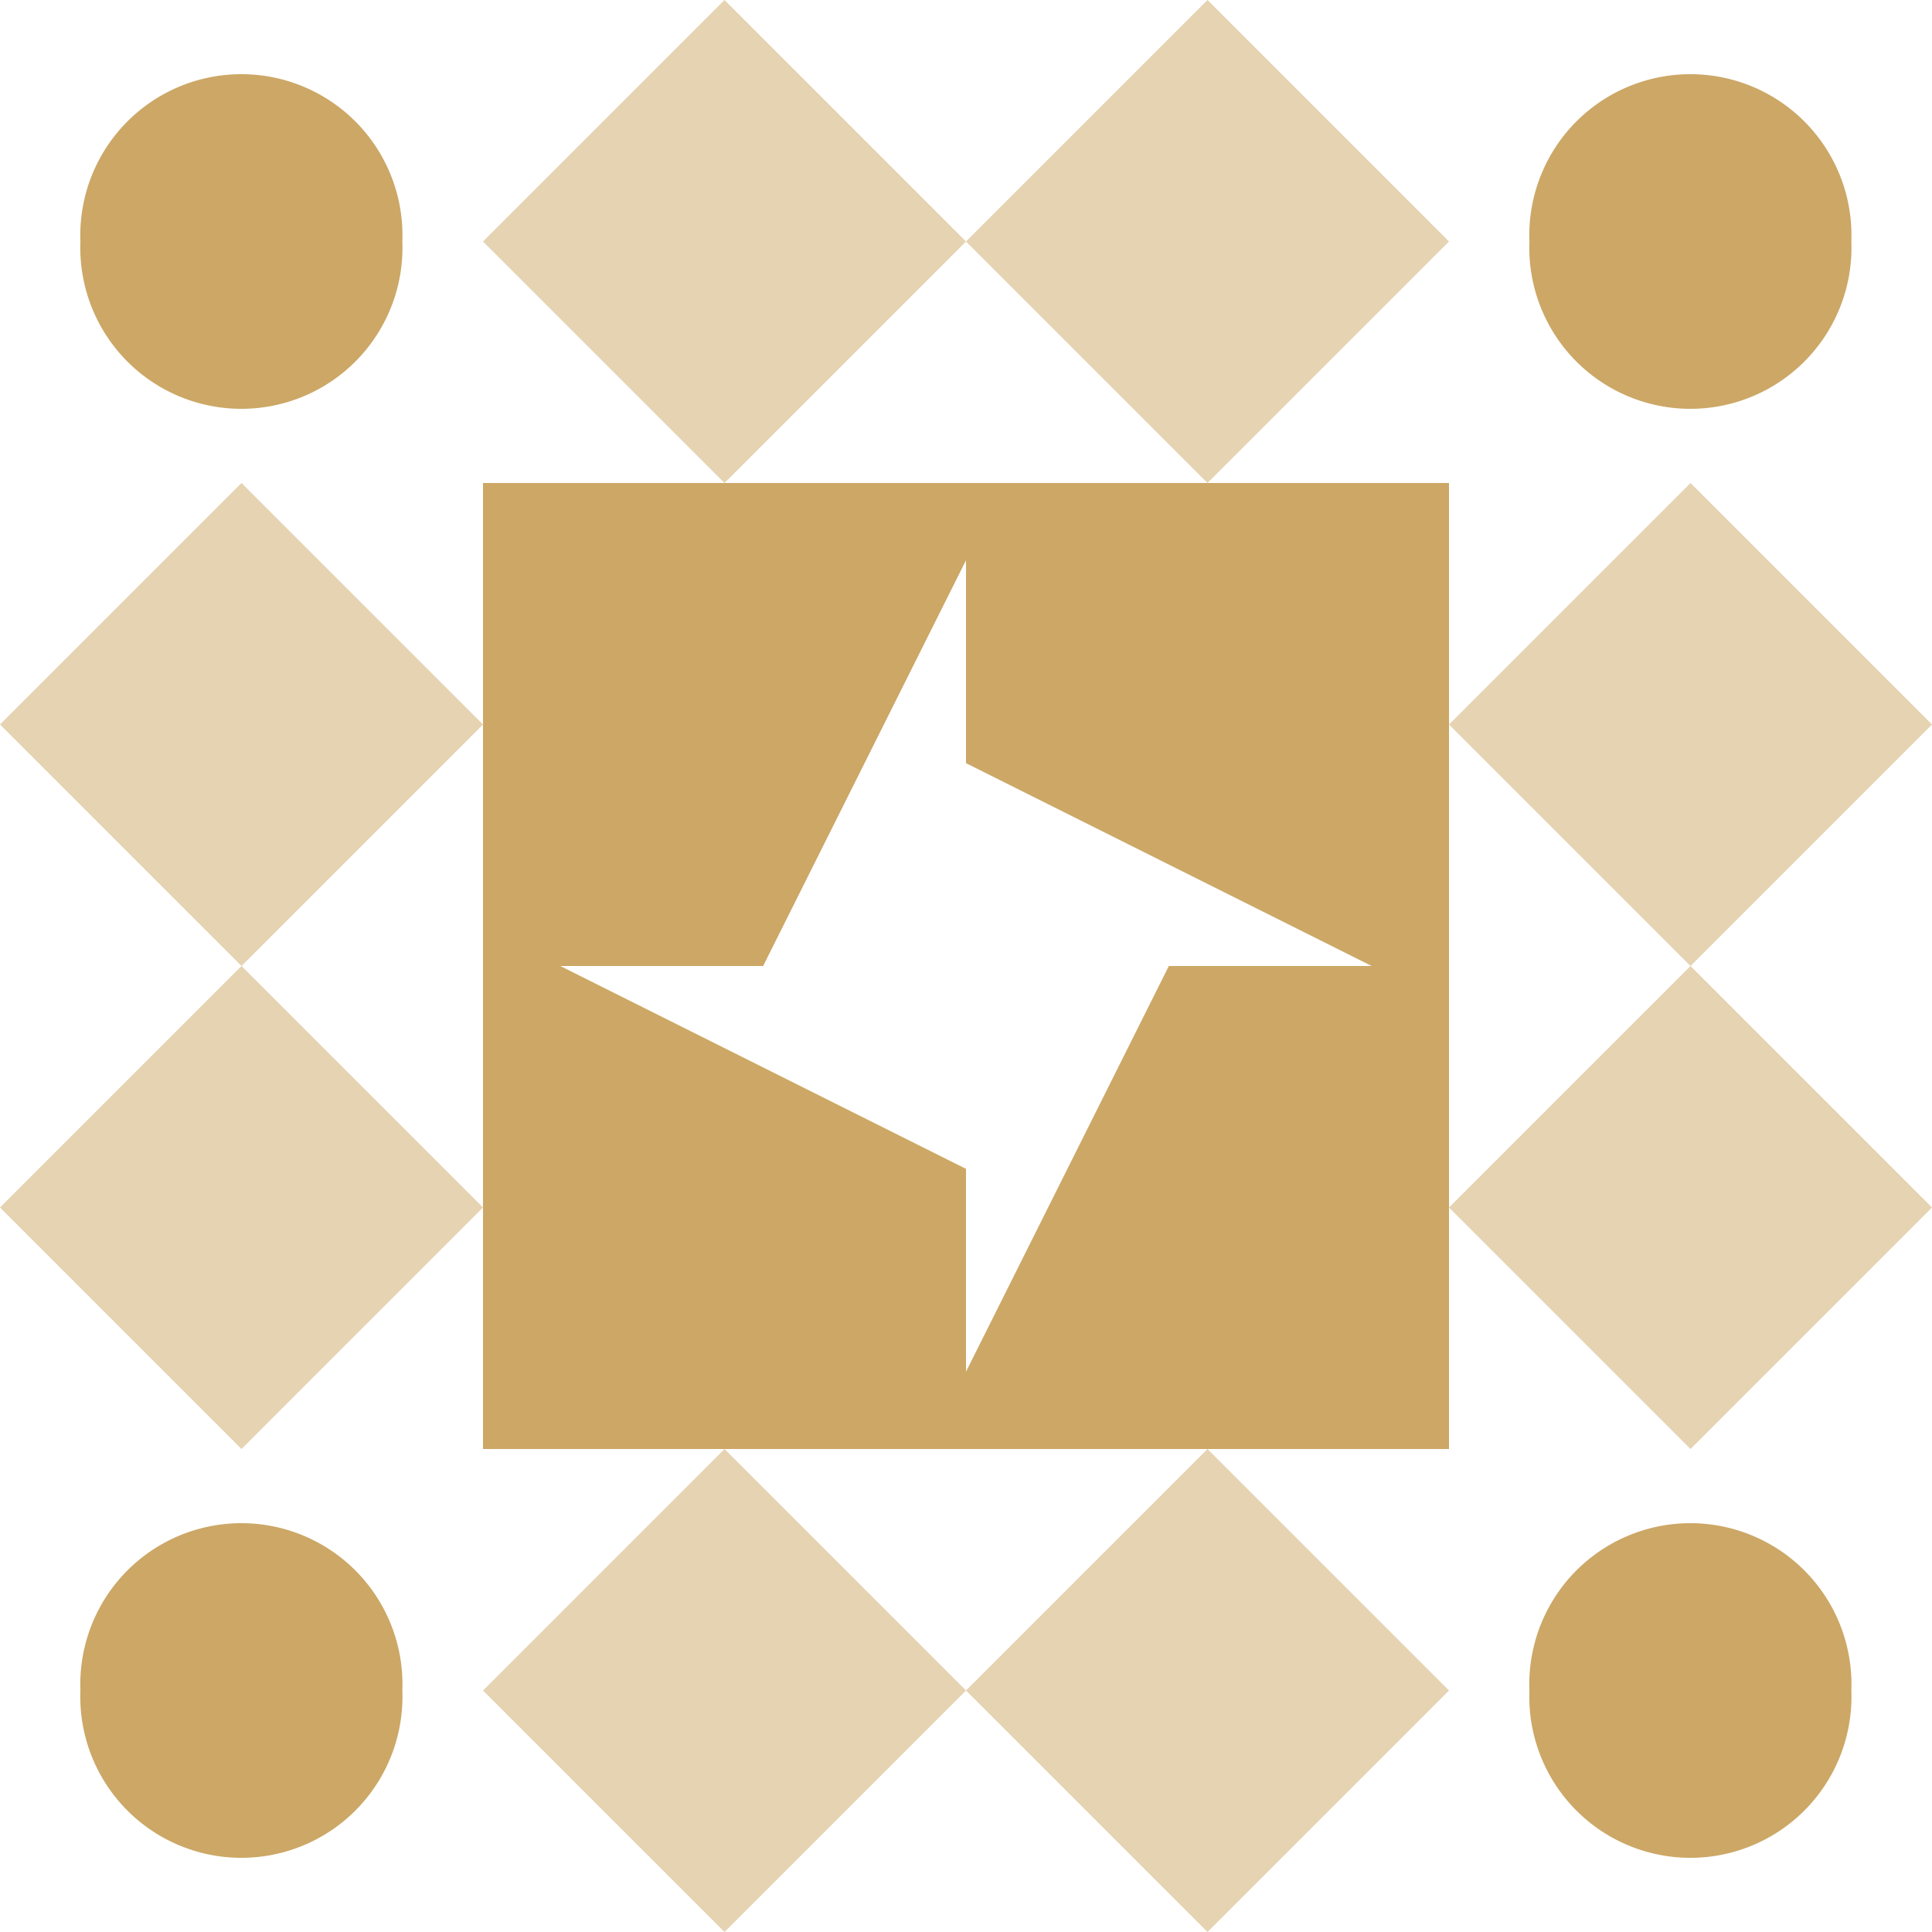
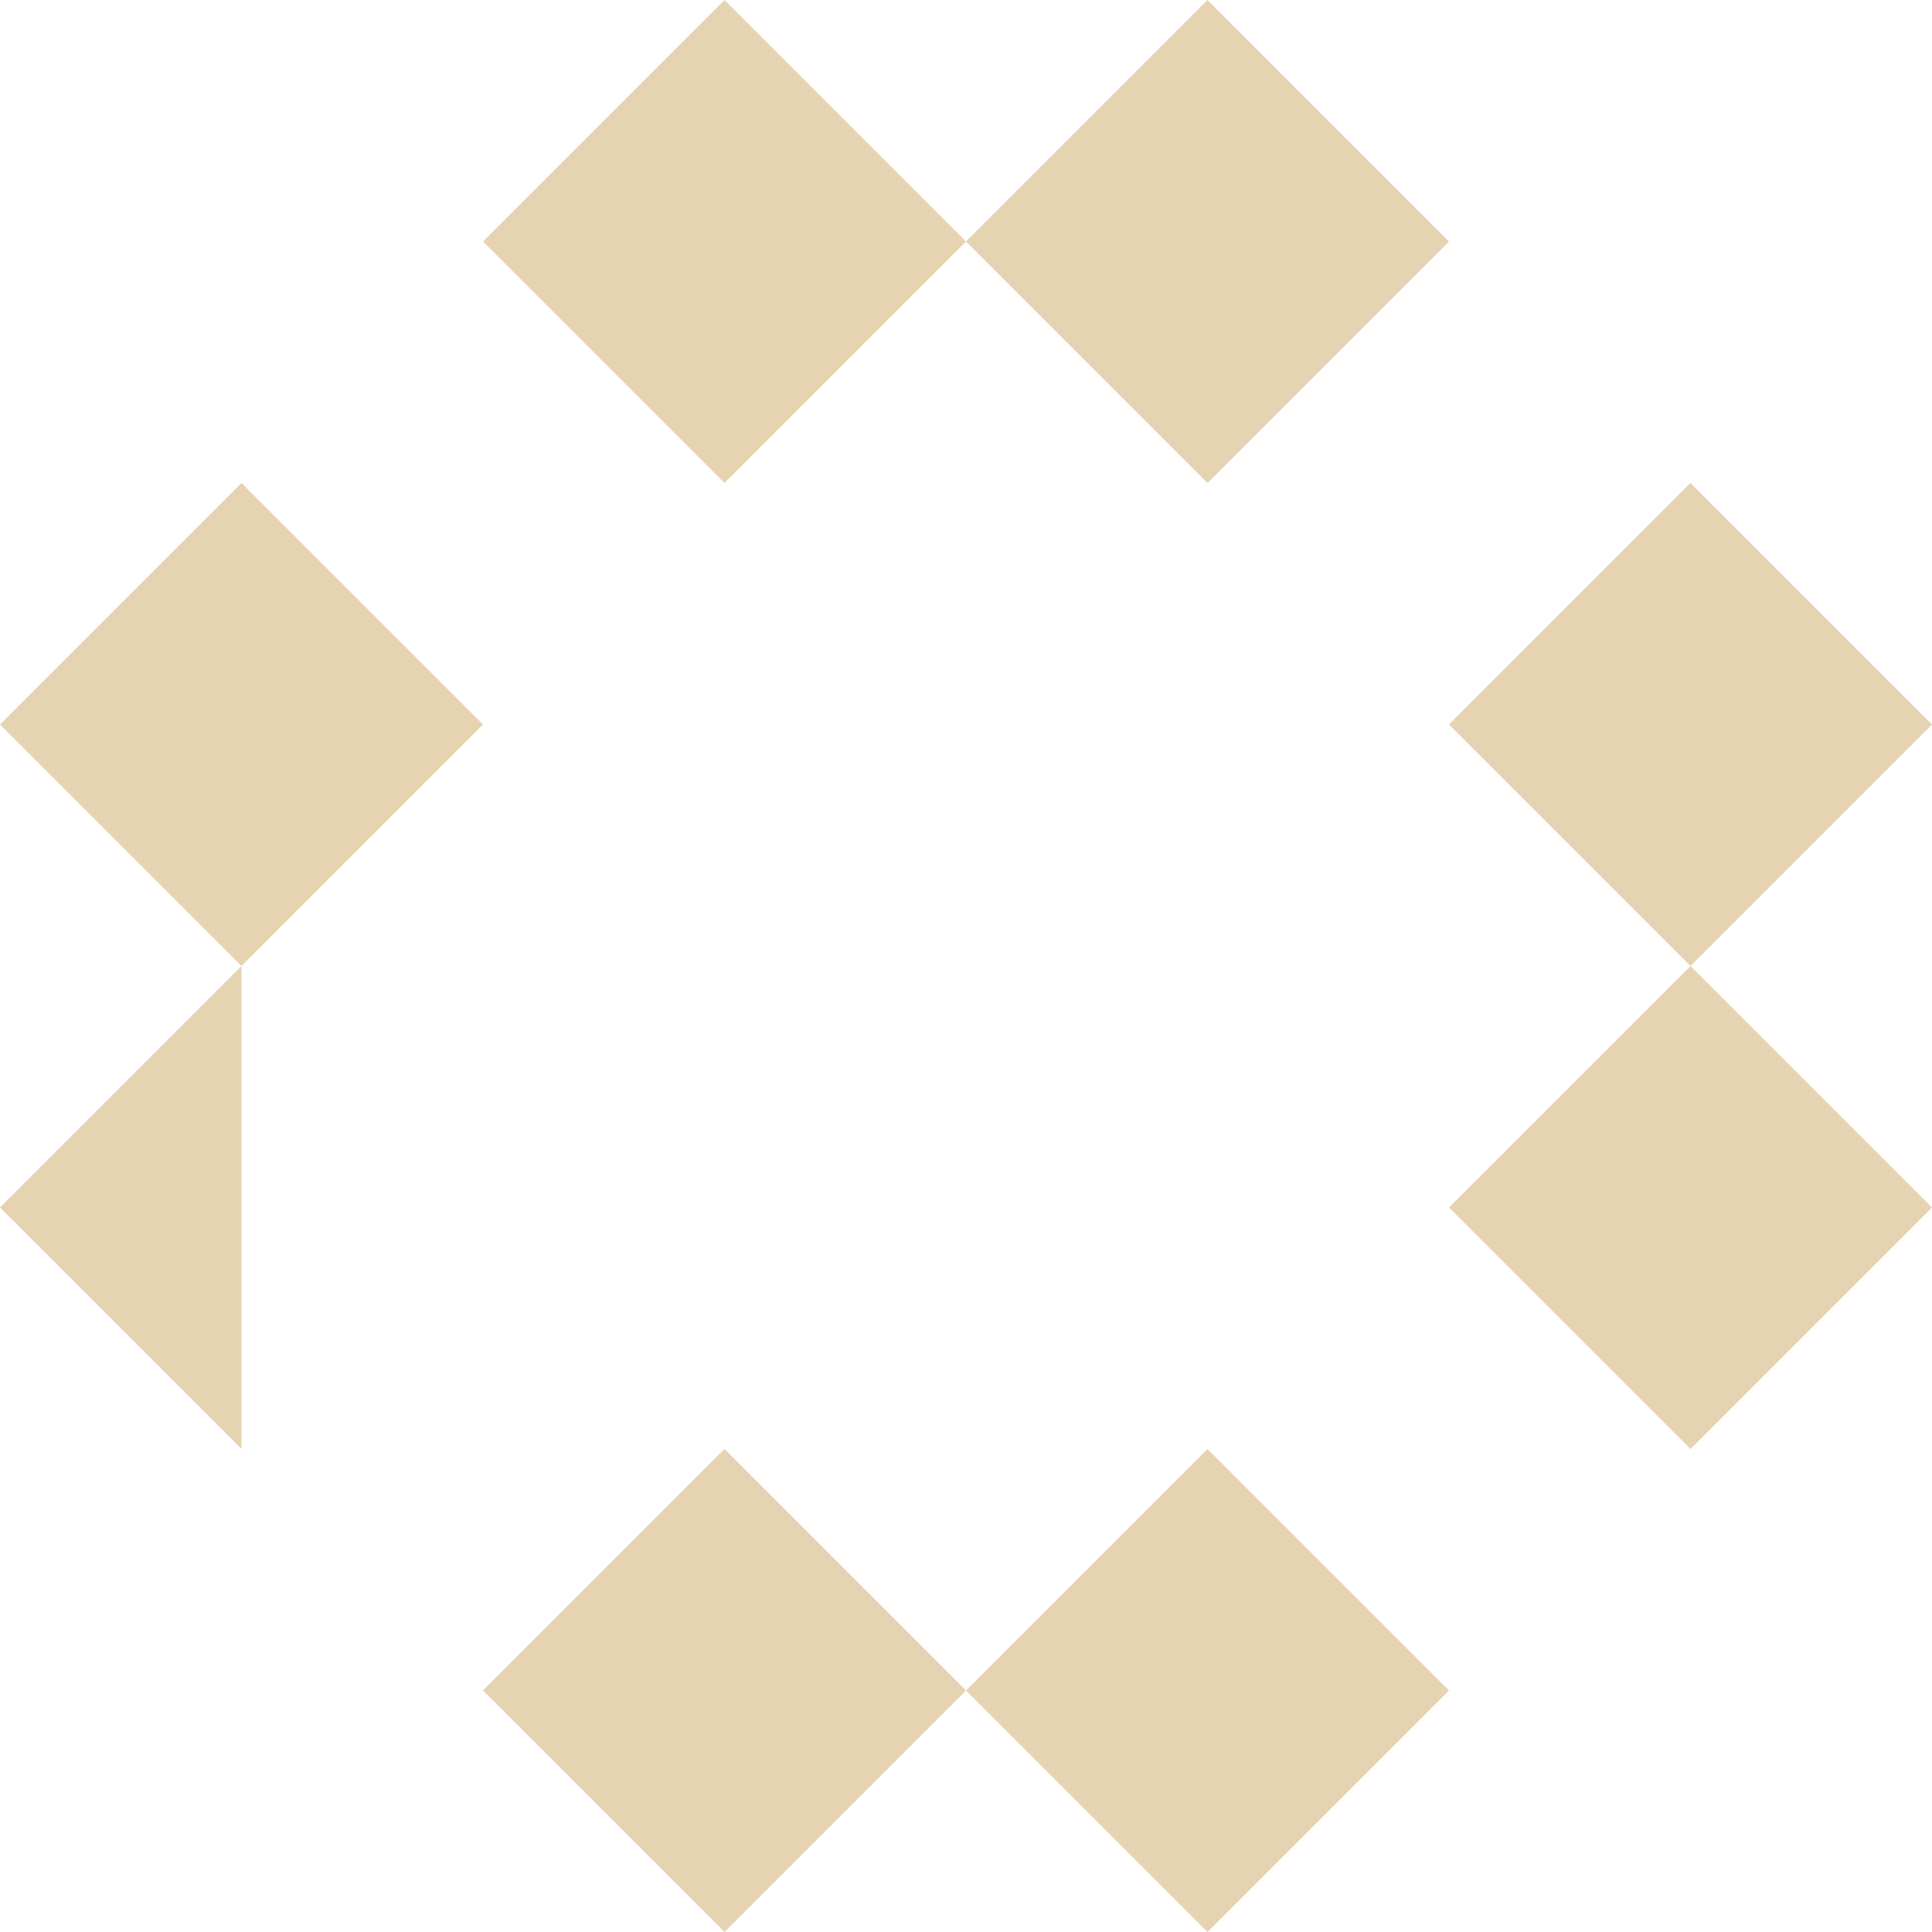
<svg xmlns="http://www.w3.org/2000/svg" width="80" height="80" viewBox="0 0 80 80" preserveAspectRatio="xMidYMid meet">
  <rect fill="#ffffff" fill-opacity="1.00" x="0" y="0" width="80" height="80" />
-   <path fill="#e5d3b2" d="M20.00 10.00L30.00 0.00L40.00 10.00L30.00 20.00ZM50.00 0.00L60.00 10.00L50.00 20.00L40.00 10.00ZM60.00 70.00L50.00 80.00L40.00 70.00L50.00 60.00ZM30.00 80.00L20.00 70.00L30.00 60.00L40.00 70.00ZM0.00 30.00L10.00 20.00L20.00 30.00L10.00 40.00ZM70.00 20.00L80.00 30.00L70.00 40.00L60.00 30.00ZM80.00 50.00L70.00 60.00L60.00 50.00L70.00 40.00ZM10.00 60.00L0.00 50.00L10.00 40.00L20.00 50.00Z" />
-   <path fill="#cca766" d="M3.33 10.00a6.67,6.67 0 1,1 13.33,0a6.67,6.67 0 1,1 -13.33,0M63.33 10.00a6.67,6.67 0 1,1 13.33,0a6.67,6.67 0 1,1 -13.33,0M63.33 70.00a6.67,6.67 0 1,1 13.33,0a6.67,6.67 0 1,1 -13.33,0M3.33 70.00a6.67,6.67 0 1,1 13.33,0a6.67,6.67 0 1,1 -13.33,0M20.00 20.00L40.00 20.00L40.00 23.20L31.60 40.00L20.00 40.00ZM60.00 20.00L60.00 40.00L56.80 40.00L40.00 31.60L40.00 20.00ZM60.00 60.00L40.00 60.00L40.00 56.80L48.40 40.00L60.00 40.00ZM20.00 60.00L20.00 40.00L23.20 40.00L40.00 48.40L40.00 60.00Z" />
+   <path fill="#e5d3b2" d="M20.00 10.00L30.00 0.00L40.00 10.00L30.00 20.00ZM50.00 0.00L60.00 10.00L50.00 20.00L40.00 10.00ZM60.00 70.00L50.00 80.00L40.00 70.00L50.00 60.00ZM30.00 80.00L20.00 70.00L30.00 60.00L40.00 70.00ZM0.00 30.00L10.00 20.00L20.00 30.00L10.00 40.00ZM70.00 20.00L80.00 30.00L70.00 40.00L60.00 30.00ZM80.00 50.00L70.00 60.00L60.00 50.00L70.00 40.00ZM10.00 60.00L0.00 50.00L10.00 40.00Z" />
</svg>